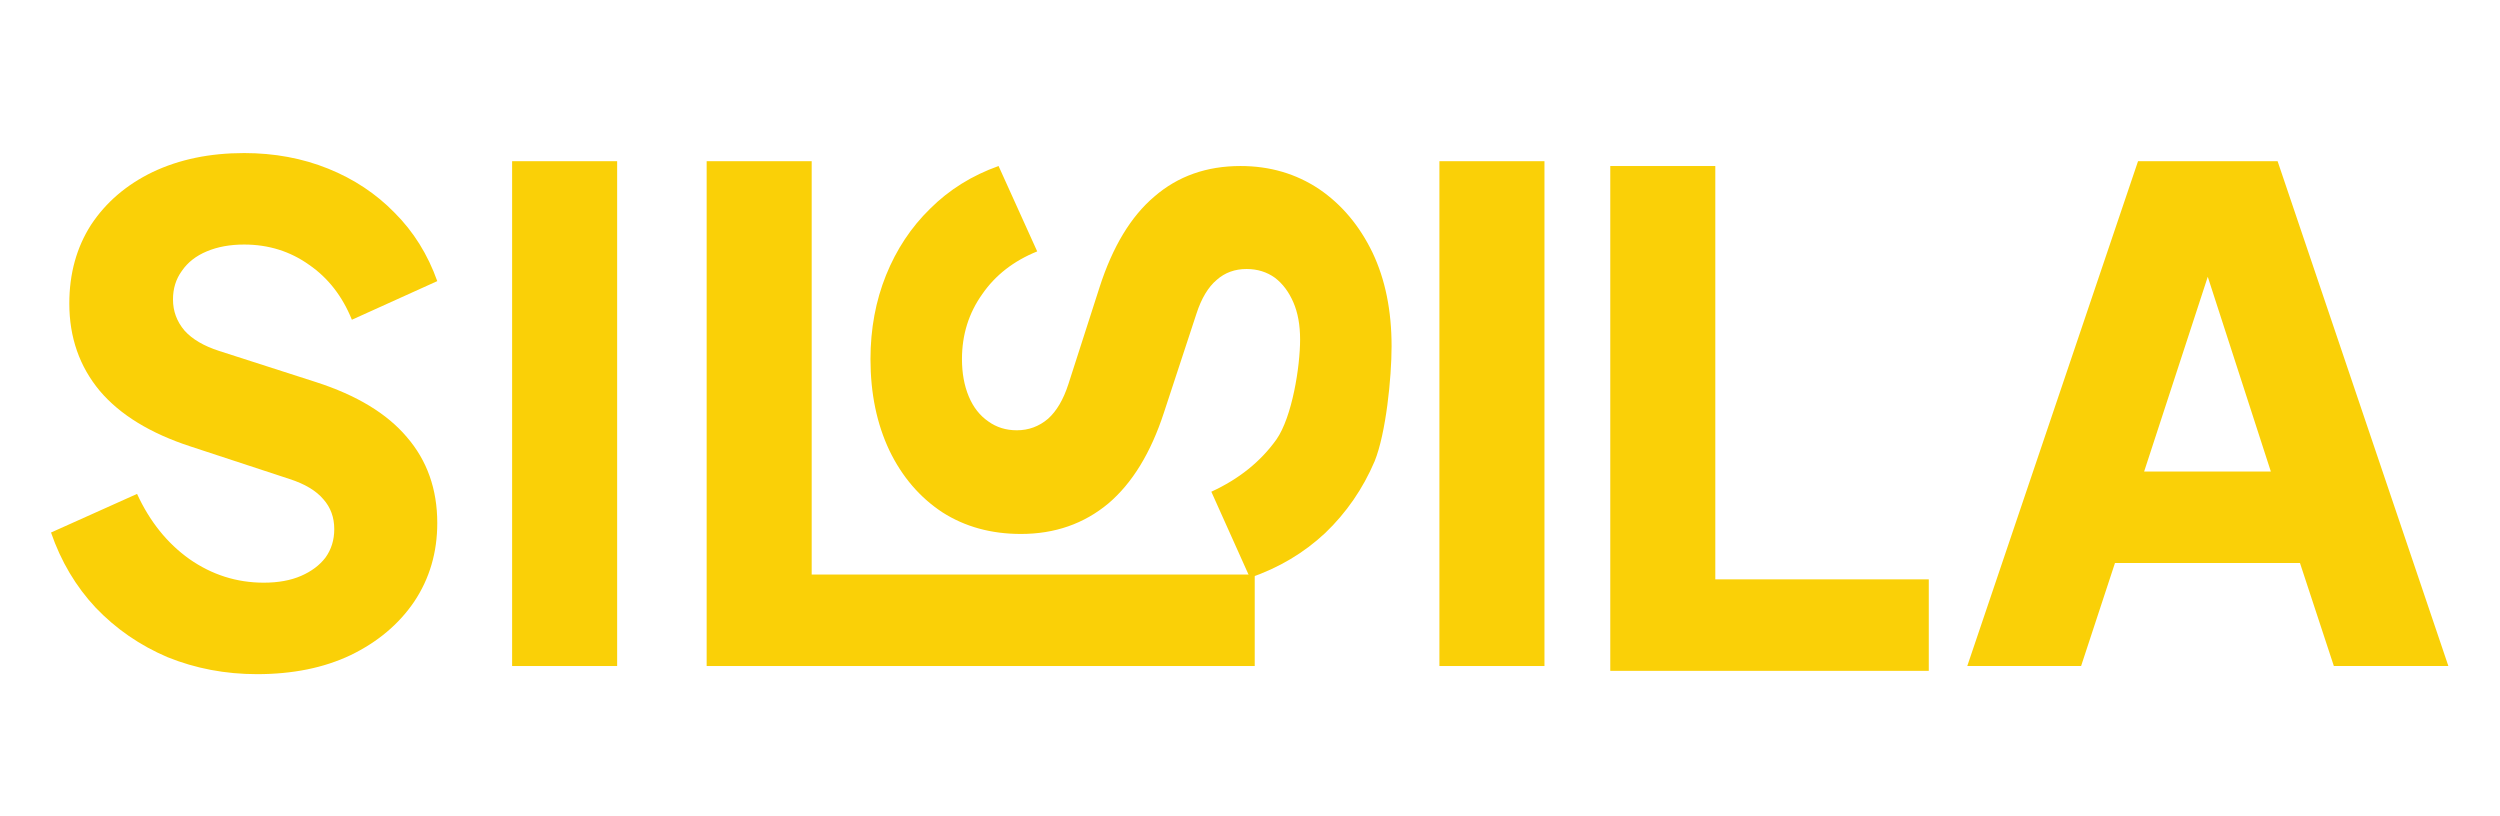
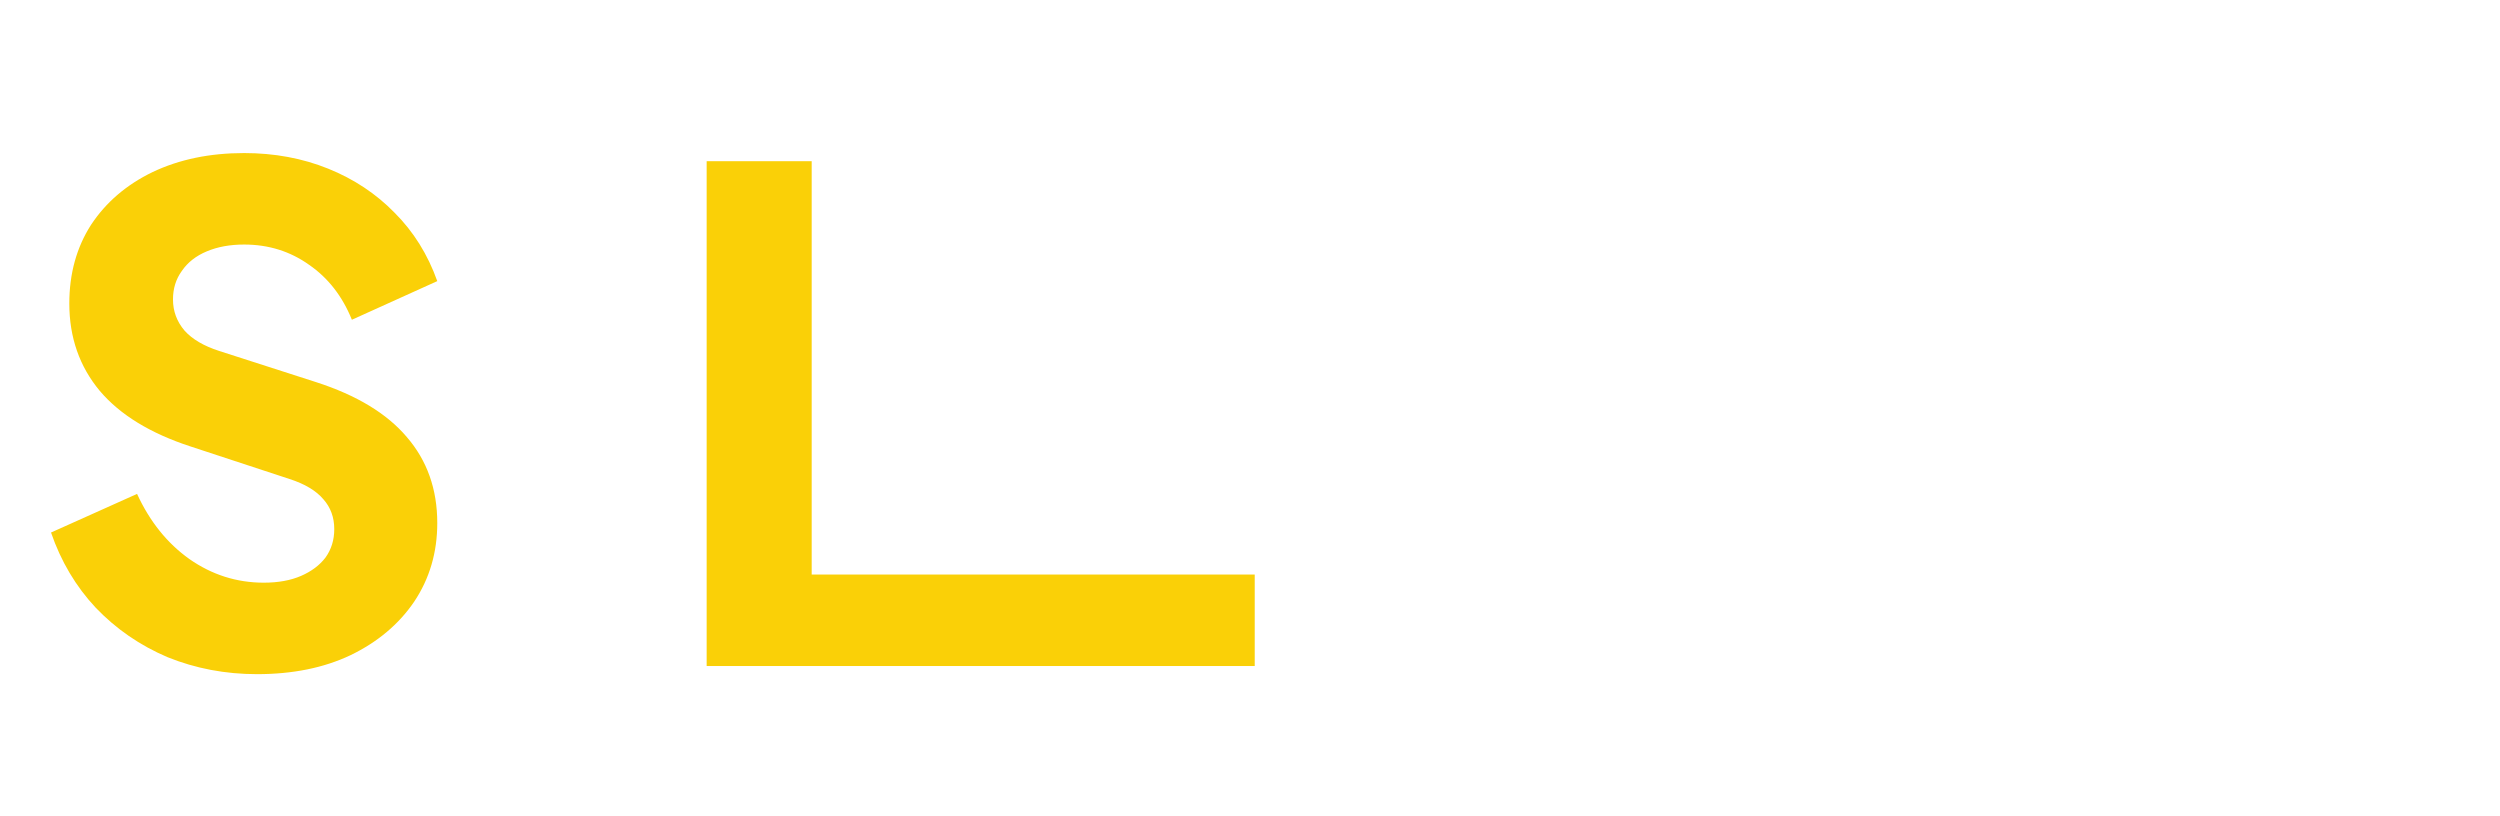
<svg xmlns="http://www.w3.org/2000/svg" width="98" height="32" viewBox="0 0 98 32" fill="none">
  <path d="M10.075 26.427C8.835 26.427 7.667 26.205 6.569 25.762C5.489 25.302 4.55 24.656 3.753 23.823C2.974 22.991 2.39 22.008 2 20.875L5.373 19.361C5.869 20.441 6.551 21.291 7.419 21.911C8.304 22.531 9.278 22.841 10.341 22.841C10.907 22.841 11.394 22.752 11.802 22.575C12.209 22.398 12.528 22.159 12.758 21.858C12.988 21.539 13.103 21.167 13.103 20.742C13.103 20.282 12.961 19.892 12.678 19.573C12.395 19.237 11.952 18.971 11.35 18.777L7.472 17.502C5.896 16.988 4.709 16.262 3.912 15.323C3.116 14.367 2.717 13.225 2.717 11.897C2.717 10.728 3.001 9.701 3.567 8.816C4.152 7.93 4.957 7.24 5.984 6.744C7.029 6.248 8.224 6 9.57 6C10.757 6 11.855 6.204 12.864 6.611C13.873 7.018 14.741 7.594 15.467 8.338C16.211 9.081 16.769 9.976 17.141 11.02L13.794 12.534C13.422 11.614 12.864 10.896 12.12 10.383C11.377 9.852 10.527 9.586 9.57 9.586C9.021 9.586 8.534 9.674 8.109 9.852C7.684 10.029 7.357 10.285 7.127 10.622C6.896 10.941 6.781 11.312 6.781 11.738C6.781 12.198 6.932 12.605 7.233 12.959C7.534 13.296 7.985 13.561 8.588 13.756L12.386 14.978C13.98 15.492 15.166 16.209 15.945 17.13C16.742 18.05 17.141 19.175 17.141 20.503C17.141 21.654 16.84 22.681 16.237 23.584C15.635 24.47 14.803 25.169 13.741 25.683C12.696 26.179 11.474 26.427 10.075 26.427Z" fill="#FAD007" />
-   <path d="M20.075 26.108V6.319H24.192V26.108H20.075Z" fill="#FAD007" />
-   <path d="M27.701 26.108V6.319H31.818V22.522H49.185V26.108H27.701Z" fill="#FAD007" />
-   <path d="M54.55 13.573C54.55 14.813 54.329 16.982 53.886 18.08C53.425 19.16 52.779 20.099 51.947 20.895C51.114 21.674 50.132 22.259 48.998 22.648L47.484 19.275C48.565 18.779 49.414 18.097 50.034 17.23C50.654 16.344 50.964 14.37 50.964 13.308C50.964 12.741 50.876 12.254 50.698 11.847C50.521 11.44 50.282 11.121 49.981 10.891C49.662 10.661 49.291 10.545 48.865 10.545C48.405 10.545 48.016 10.687 47.697 10.97C47.36 11.254 47.095 11.696 46.9 12.299L45.625 16.177C45.111 17.753 44.385 18.939 43.447 19.736C42.491 20.533 41.348 20.931 40.02 20.931C38.852 20.931 37.824 20.648 36.939 20.081C36.054 19.497 35.363 18.691 34.867 17.664C34.371 16.619 34.123 15.424 34.123 14.078C34.123 12.892 34.327 11.794 34.734 10.784C35.142 9.775 35.717 8.907 36.461 8.181C37.205 7.438 38.099 6.88 39.144 6.508L40.658 9.855C39.737 10.227 39.02 10.784 38.506 11.528C37.975 12.272 37.709 13.122 37.709 14.078C37.709 14.627 37.798 15.114 37.975 15.539C38.152 15.964 38.409 16.292 38.745 16.522C39.064 16.752 39.436 16.867 39.861 16.867C40.321 16.867 40.729 16.717 41.083 16.416C41.419 16.115 41.685 15.663 41.88 15.061L43.102 11.263C43.615 9.669 44.332 8.482 45.253 7.703C46.174 6.906 47.298 6.508 48.627 6.508C49.778 6.508 50.805 6.809 51.708 7.411C52.593 8.013 53.293 8.845 53.806 9.908C54.302 10.953 54.55 12.175 54.55 13.573Z" fill="#FAD007" />
-   <path d="M56.425 26.108V6.319H60.543V26.108H56.425Z" fill="#FAD007" />
-   <path d="M63.123 26.297V6.508H67.24V22.711H75.608V26.297H63.123Z" fill="#FAD007" />
-   <path d="M77.117 26.108L83.811 6.319H89.282L95.976 26.108H91.487L90.159 22.07H82.907L81.579 26.108H77.117ZM84.05 18.484H89.017L85.989 9.134H87.105L84.05 18.484Z" fill="#FAD007" />
+   <path d="M27.701 26.108V6.319H31.818V22.522H49.185V26.108H27.701" fill="#FAD007" />
</svg>